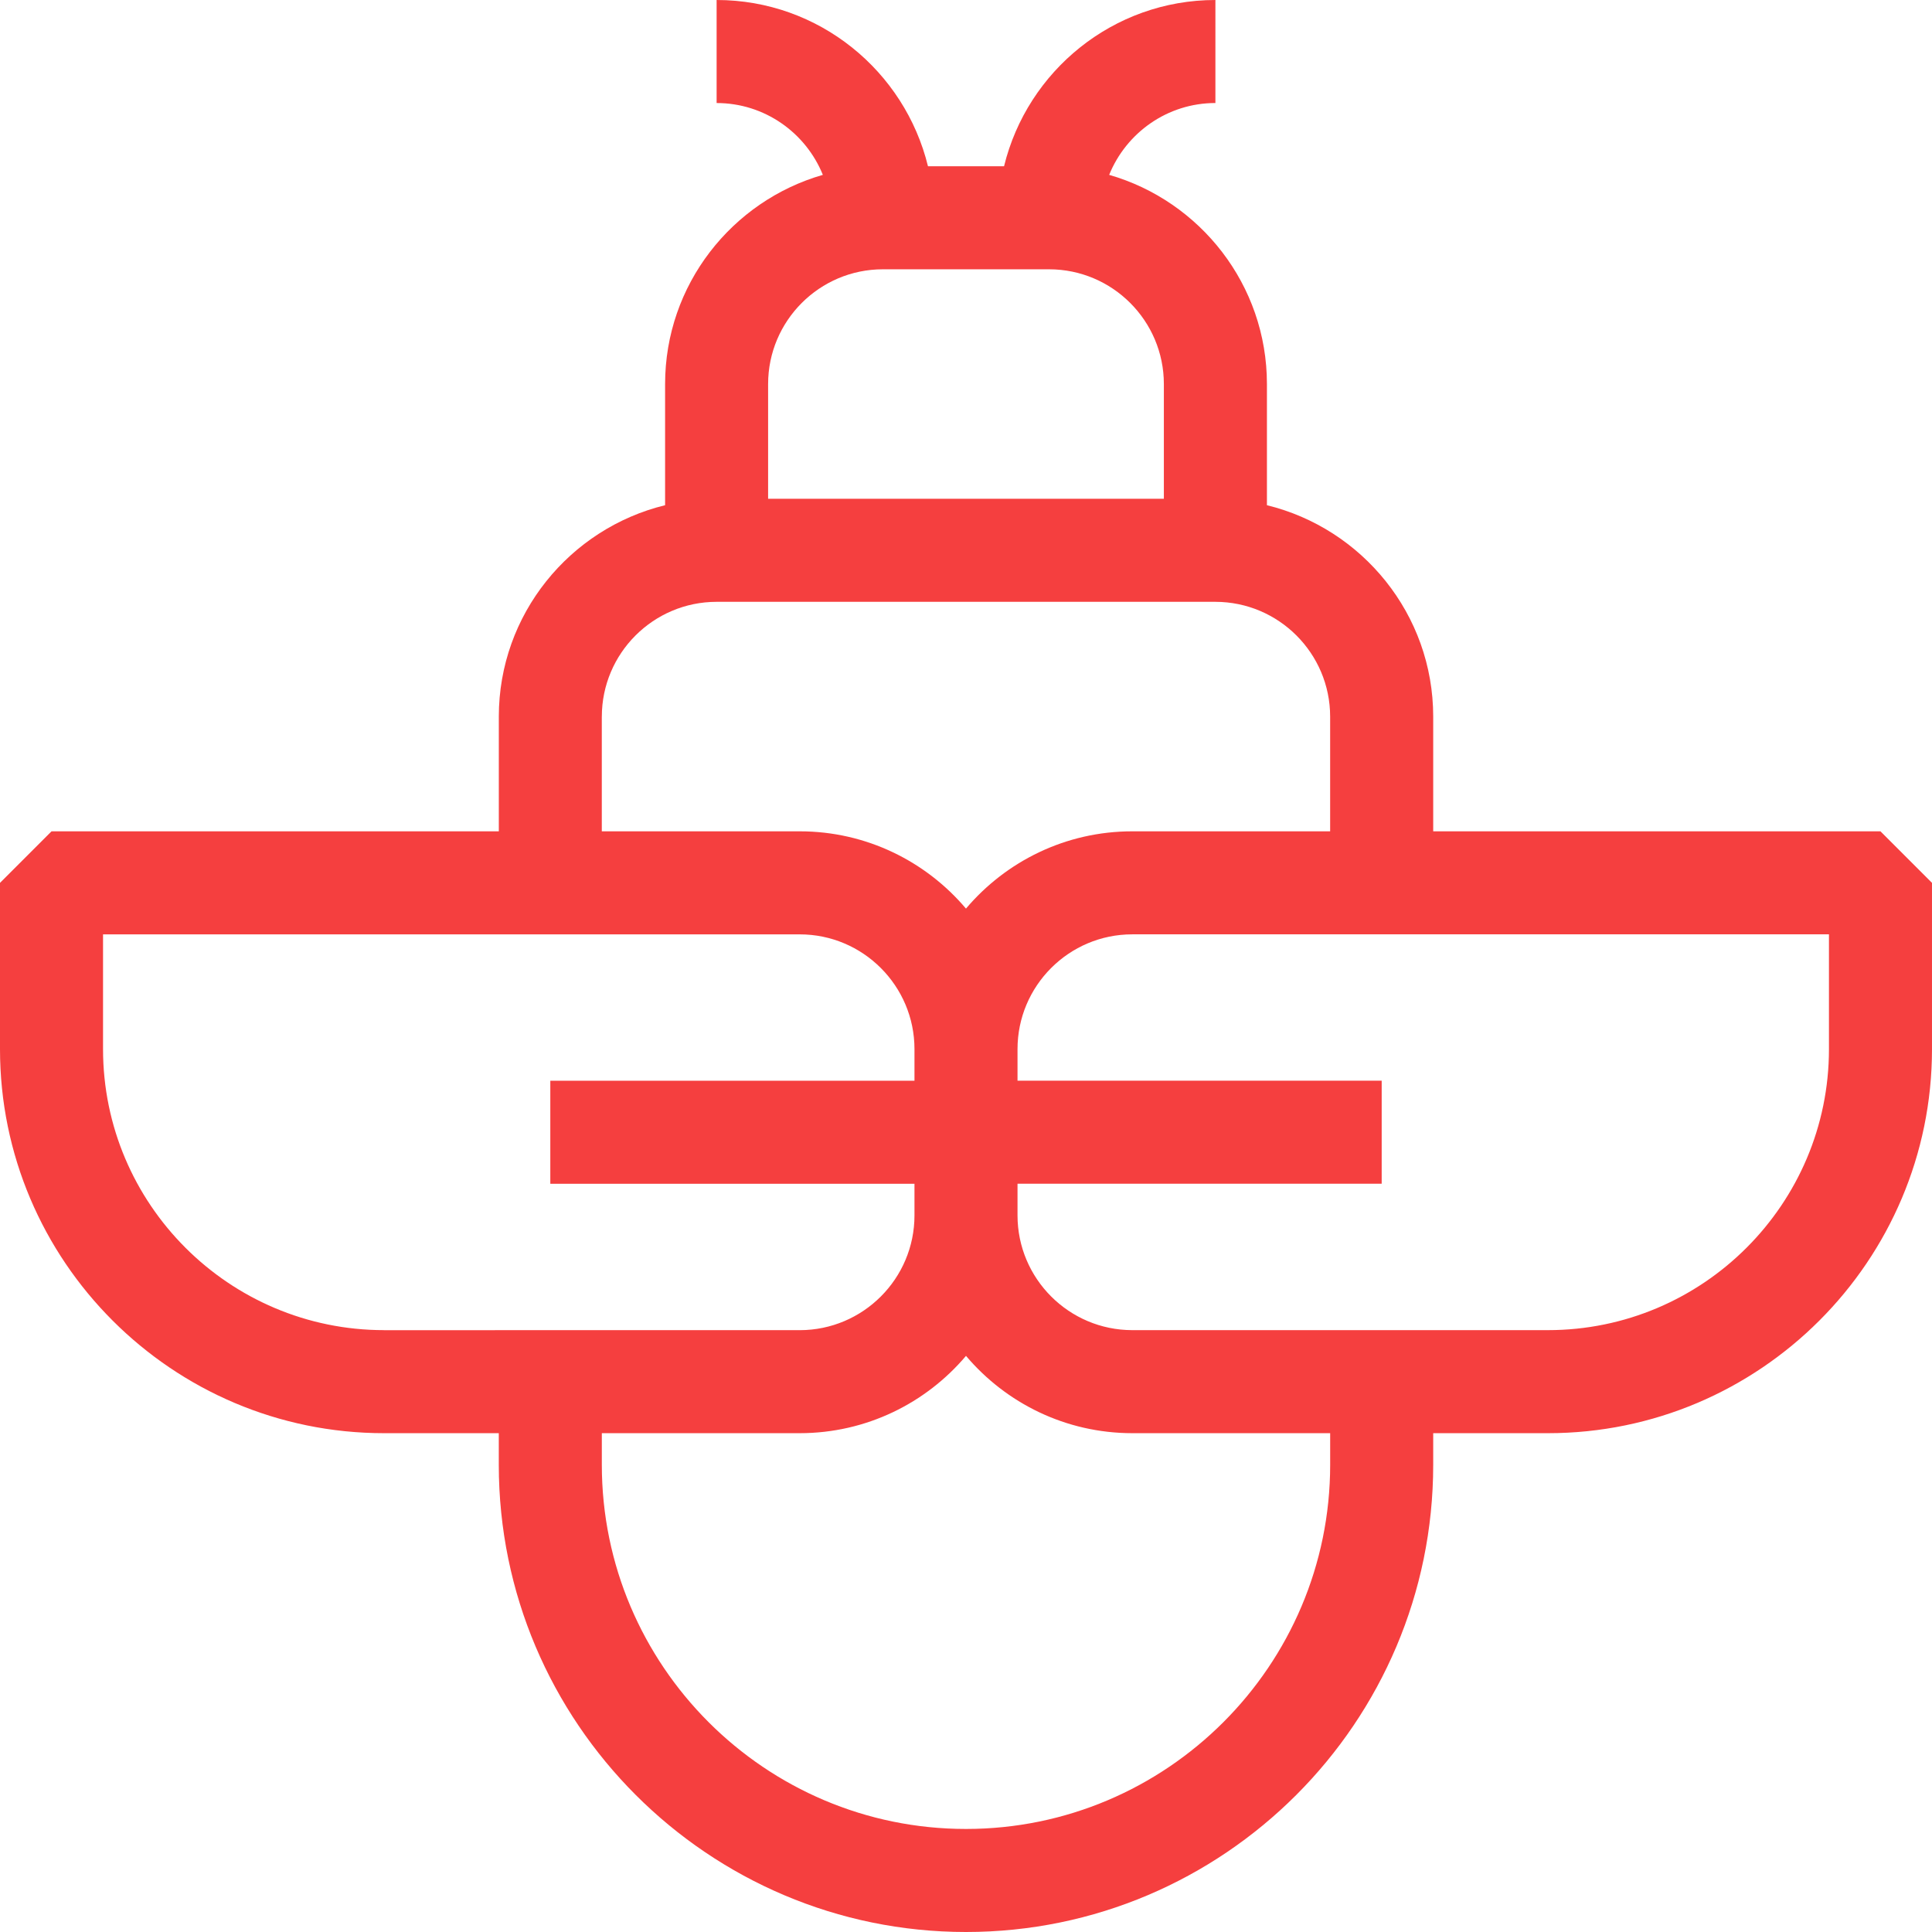
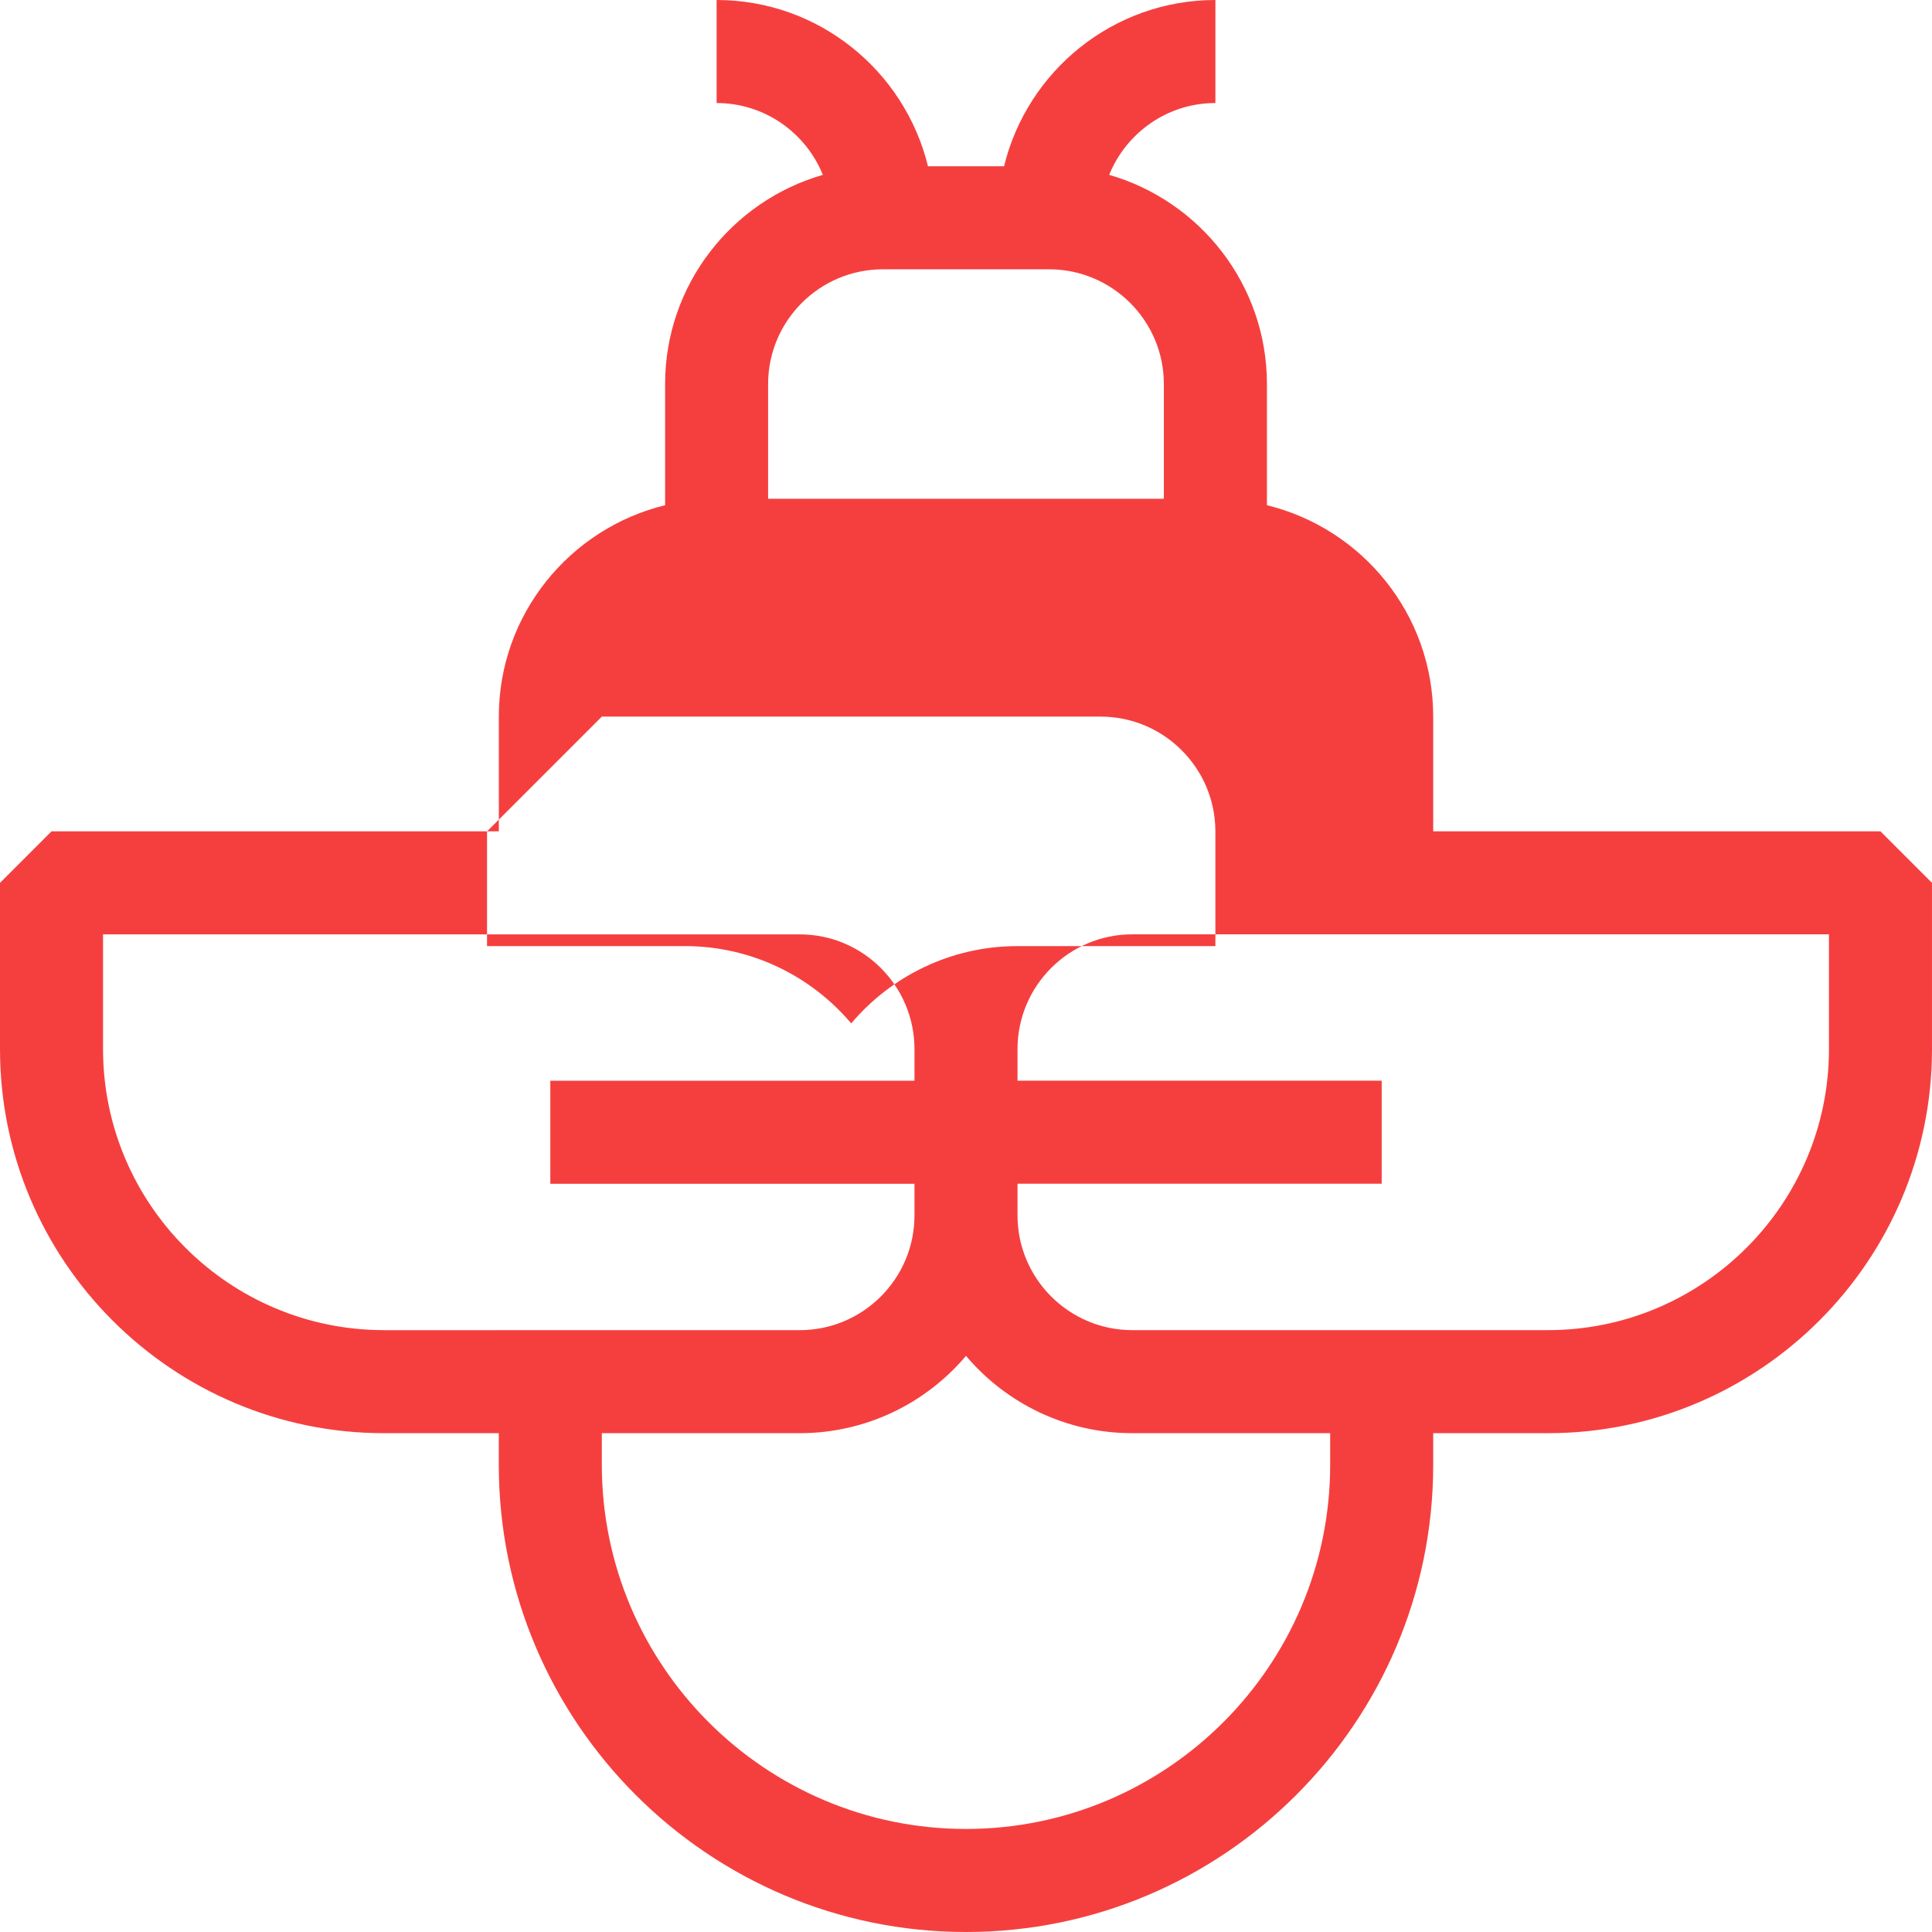
<svg xmlns="http://www.w3.org/2000/svg" id="Layer_1" viewBox="0 0 75 75">
  <defs>
    <style>.cls-1{fill:#f53f3f;}</style>
  </defs>
-   <path class="cls-1" d="M55.637,32.272v-4.455c-.001-3.97-2.758-7.302-6.455-8.205v-4.703c0-3.852-2.593-7.105-6.124-8.121,.662-1.632,2.258-2.789,4.124-2.789V0c-3.971,0-7.303,2.757-8.205,6.454h-2.953c-.902-3.697-4.234-6.454-8.205-6.454V4c1.866,0,3.463,1.156,4.124,2.788-3.531,1.015-6.124,4.268-6.124,8.121v4.703c-3.697,.903-6.454,4.234-6.455,8.206v4.454H2l-2,2v6.455c0,8.221,6.688,14.909,14.909,14.909h4.454v1.227c0,10.001,8.136,18.137,18.137,18.137s18.137-8.136,18.137-18.137v-1.227h4.454c8.221,0,14.909-6.688,14.909-14.909v-6.455l-2-2h-17.363ZM29.818,14.909c0-2.456,1.998-4.454,4.454-4.455h6.454c2.457,.001,4.455,1.999,4.455,4.455v4.454h-15.363v-4.454Zm-6.455,12.91c.001-2.457,1.999-4.455,4.455-4.456h19.362c2.457,.001,4.455,1.999,4.456,4.455v4.454h-7.683c-2.585,0-4.902,1.166-6.454,3-1.552-1.834-3.869-3-6.454-3h-7.683v-4.453Zm-8.454,23.817c-6.016,0-10.909-4.894-10.909-10.909v-4.455H31.046c2.456,0,4.454,1.999,4.454,4.455v1.227h-14.137v4h14.137v1.228c0,2.456-1.998,4.454-4.454,4.455H14.909Zm36.728,5.227c0,7.795-6.342,14.137-14.137,14.137s-14.137-6.342-14.137-14.137v-1.227h7.684c2.584-.001,4.901-1.167,6.453-3.001,1.552,1.834,3.869,3,6.453,3.001h7.684v1.227Zm19.363-16.136c0,6.016-4.894,10.909-10.909,10.909h-16.136c-2.457-.001-4.455-1.999-4.455-4.455v-1.228h14.137v-4h-14.137v-1.227c0-2.456,1.998-4.455,4.454-4.455h27.046v4.455Z" />
+   <path class="cls-1" d="M55.637,32.272v-4.455c-.001-3.97-2.758-7.302-6.455-8.205v-4.703c0-3.852-2.593-7.105-6.124-8.121,.662-1.632,2.258-2.789,4.124-2.789V0c-3.971,0-7.303,2.757-8.205,6.454h-2.953c-.902-3.697-4.234-6.454-8.205-6.454V4c1.866,0,3.463,1.156,4.124,2.788-3.531,1.015-6.124,4.268-6.124,8.121v4.703c-3.697,.903-6.454,4.234-6.455,8.206v4.454H2l-2,2v6.455c0,8.221,6.688,14.909,14.909,14.909h4.454v1.227c0,10.001,8.136,18.137,18.137,18.137s18.137-8.136,18.137-18.137v-1.227h4.454c8.221,0,14.909-6.688,14.909-14.909v-6.455l-2-2h-17.363ZM29.818,14.909c0-2.456,1.998-4.454,4.454-4.455h6.454c2.457,.001,4.455,1.999,4.455,4.455v4.454h-15.363v-4.454Zm-6.455,12.91h19.362c2.457,.001,4.455,1.999,4.456,4.455v4.454h-7.683c-2.585,0-4.902,1.166-6.454,3-1.552-1.834-3.869-3-6.454-3h-7.683v-4.453Zm-8.454,23.817c-6.016,0-10.909-4.894-10.909-10.909v-4.455H31.046c2.456,0,4.454,1.999,4.454,4.455v1.227h-14.137v4h14.137v1.228c0,2.456-1.998,4.454-4.454,4.455H14.909Zm36.728,5.227c0,7.795-6.342,14.137-14.137,14.137s-14.137-6.342-14.137-14.137v-1.227h7.684c2.584-.001,4.901-1.167,6.453-3.001,1.552,1.834,3.869,3,6.453,3.001h7.684v1.227Zm19.363-16.136c0,6.016-4.894,10.909-10.909,10.909h-16.136c-2.457-.001-4.455-1.999-4.455-4.455v-1.228h14.137v-4h-14.137v-1.227c0-2.456,1.998-4.455,4.454-4.455h27.046v4.455Z" />
</svg>